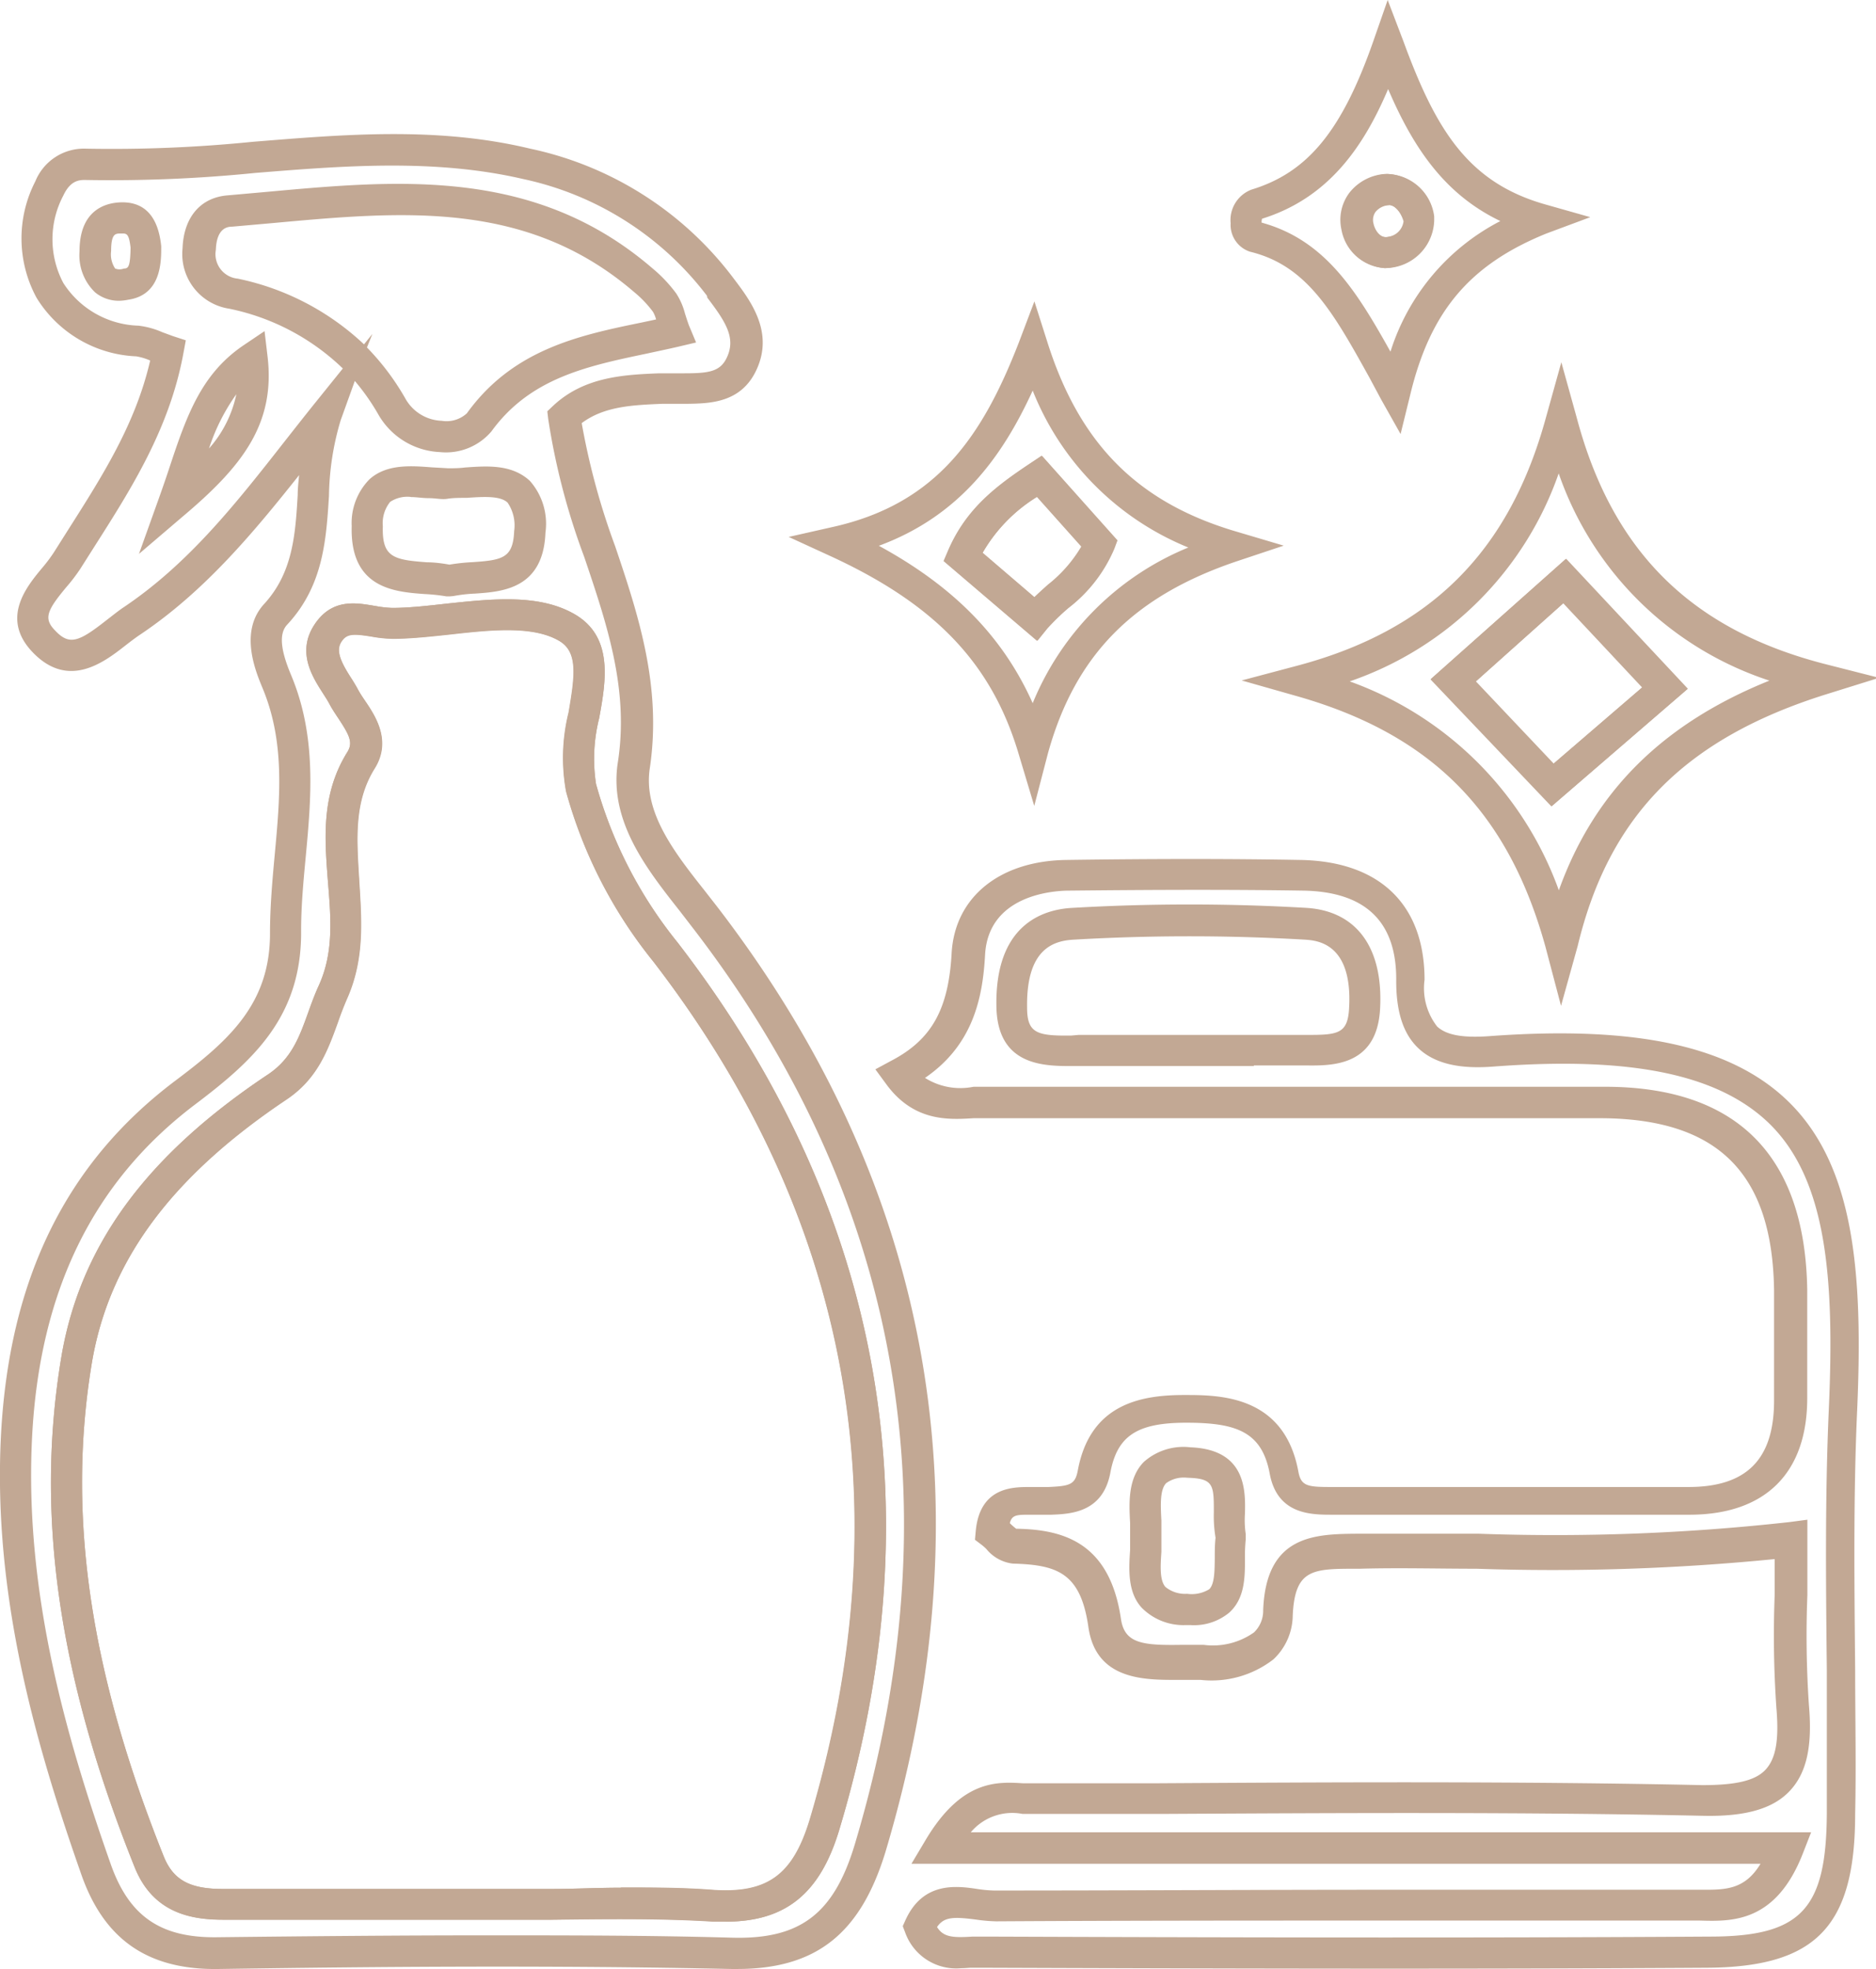
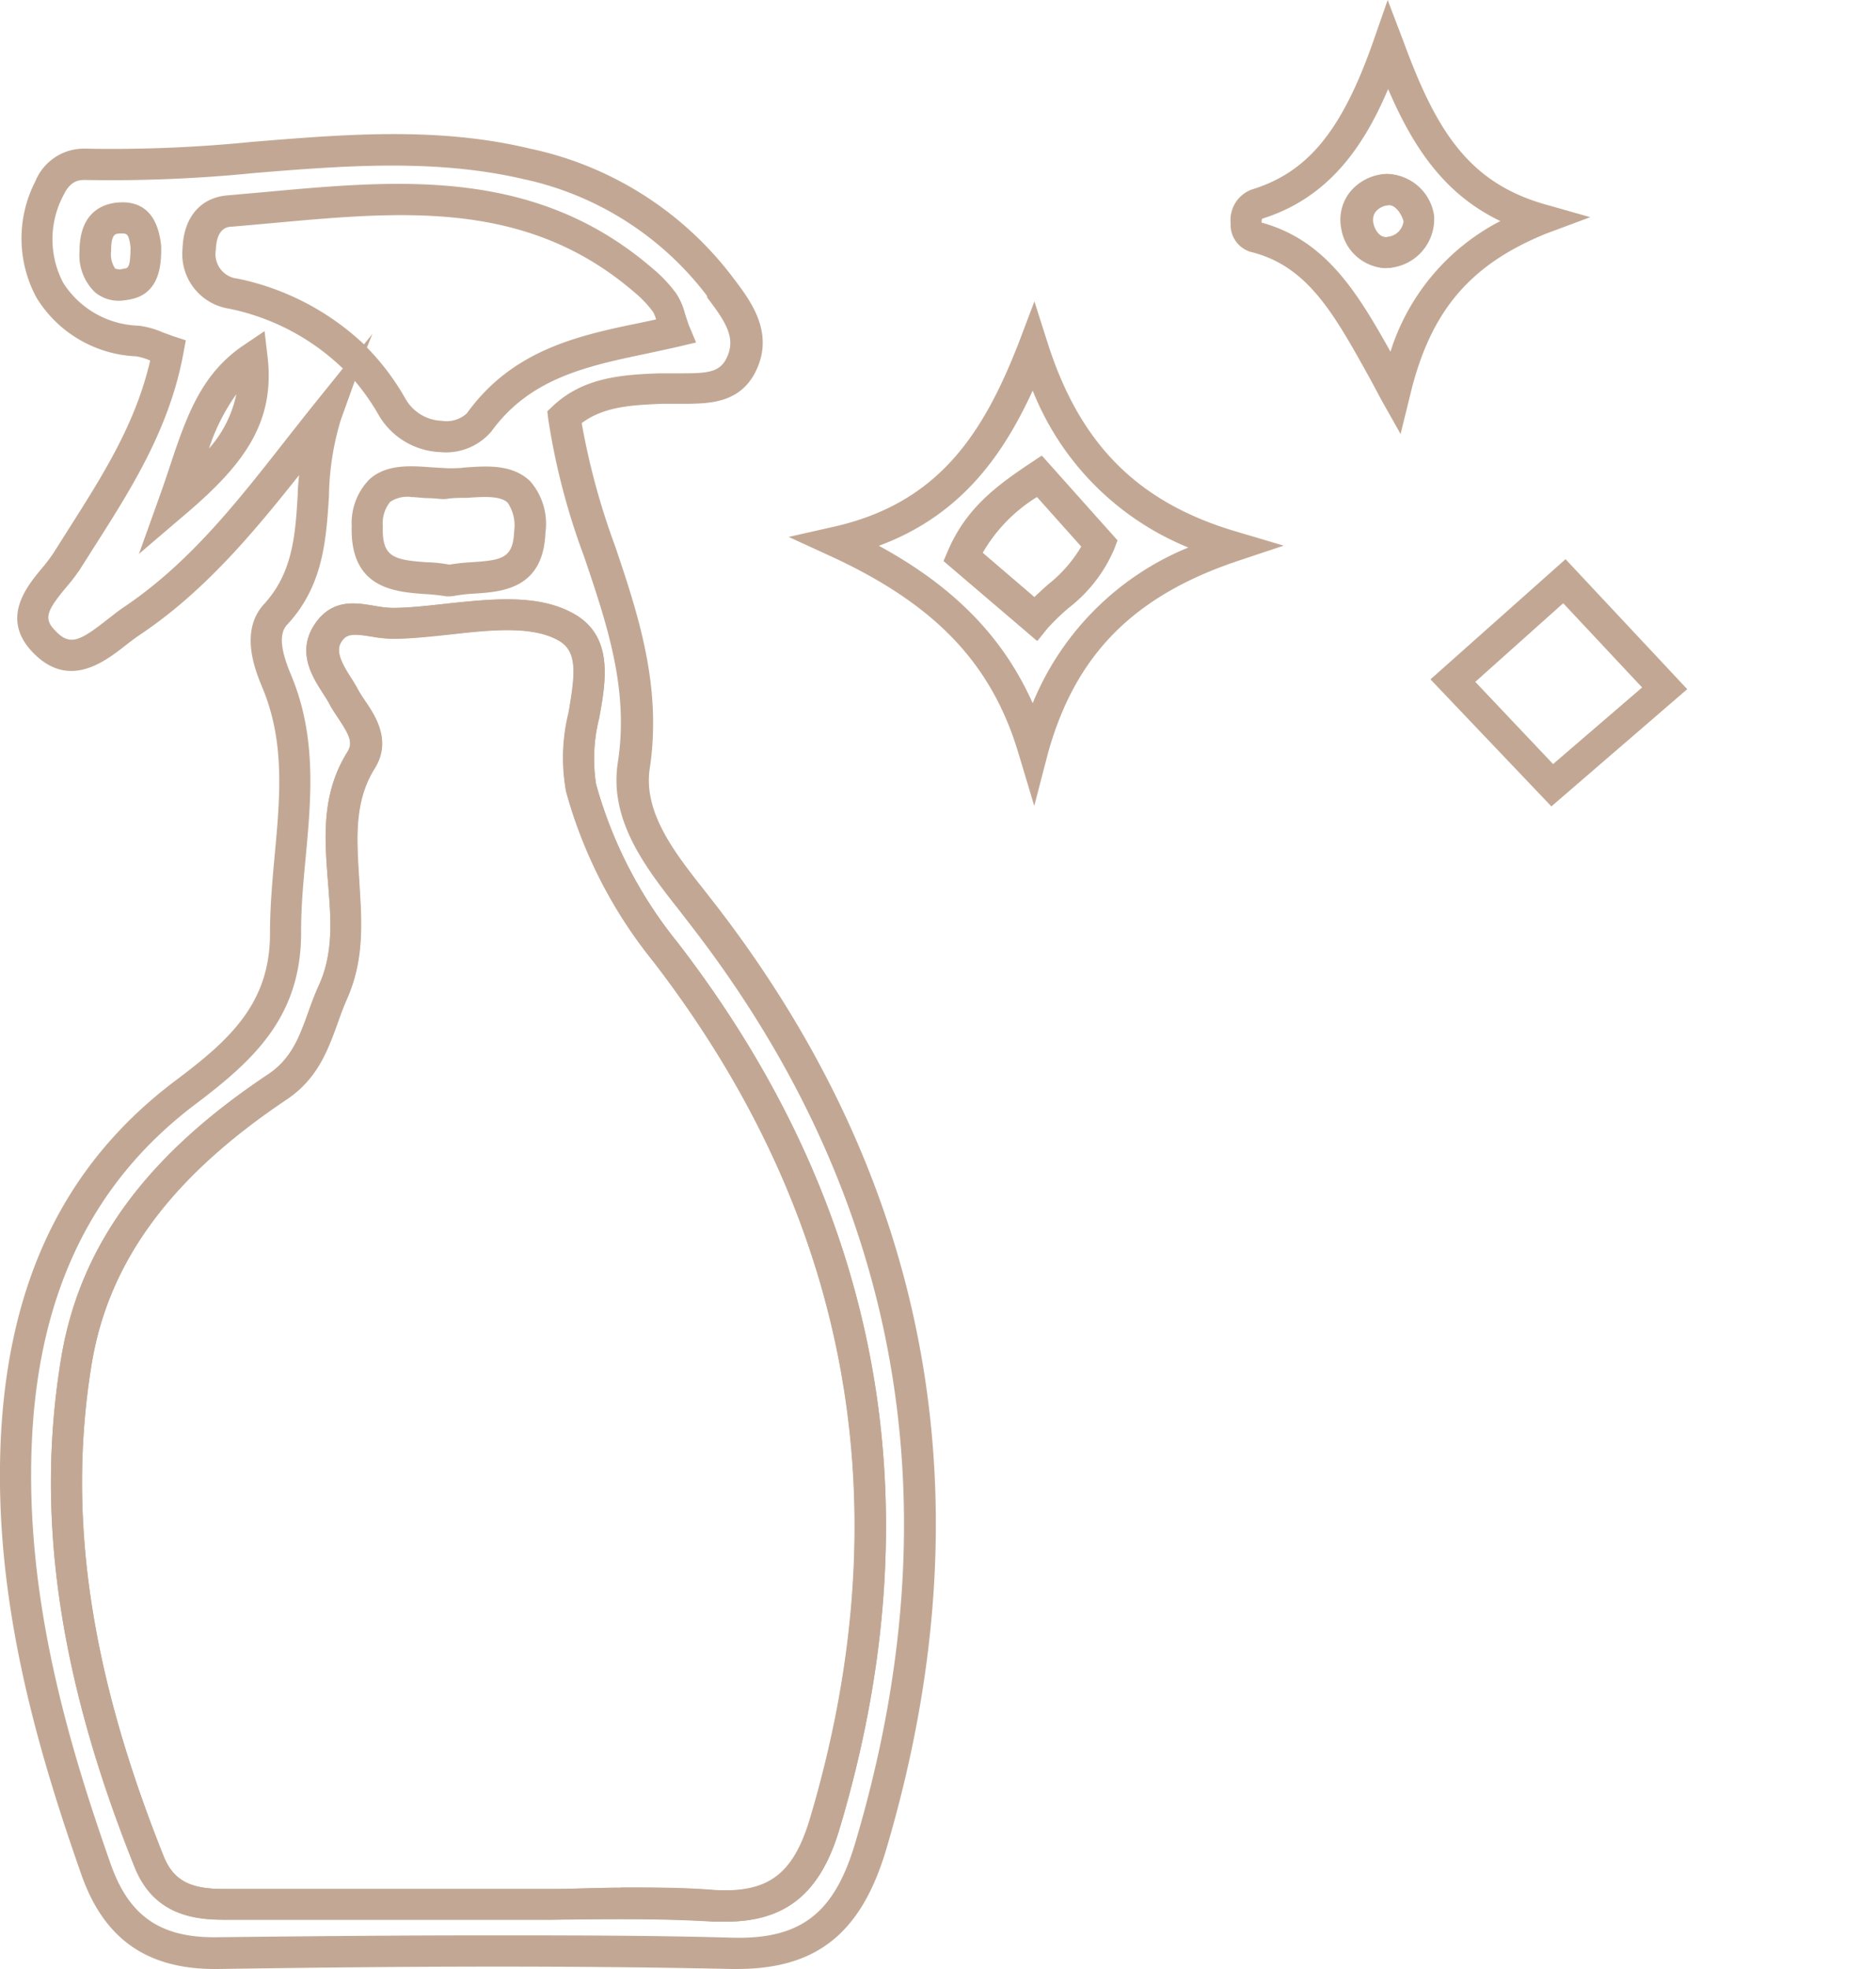
<svg xmlns="http://www.w3.org/2000/svg" viewBox="0 0 120.55 126.48">
  <defs>
    <style>.cls-1{fill:#c2a894;}</style>
  </defs>
  <title>list3</title>
  <g id="Layer_2" data-name="Layer 2">
    <g id="Layer_1-2" data-name="Layer 1">
      <path class="cls-1" d="M47.36,126.48H47c-11.4-.25-23-.15-32.92,0-4.55.08-7.36-1.87-8.83-6C2.38,112.31-.47,102.64.06,92.24.58,82.17,4.24,74.7,11.28,69.41c3.45-2.59,6.08-4.94,6.07-9.47,0-1.68.15-3.37.3-5,.35-3.76.67-7.3-.8-10.79-.41-1-1.51-3.59.13-5.36,1.83-2,2-4.43,2.15-7,0-.42.05-.84.09-1.27C16.27,34.23,13.14,38,9,40.77c-.3.2-.6.43-.91.67-1.38,1.08-3.68,2.88-6,.45-2.07-2.17-.38-4.21.63-5.42a9.89,9.89,0,0,0,.75-1L4.4,34c2.22-3.49,4.32-6.8,5.25-10.84a3.67,3.67,0,0,0-.9-.27,7.91,7.91,0,0,1-6.4-3.76,8,8,0,0,1-.08-7.48A3.37,3.37,0,0,1,5.52,9.55a90.32,90.32,0,0,0,10.71-.44c5.83-.47,11.85-1,17.84.44a22.06,22.06,0,0,1,13,8.24l.06.08c1.11,1.46,2.63,3.47,1.46,5.93-1,2.1-3,2.12-4.49,2.14l-.77,0-.78,0c-1.91.08-3.73.16-5.17,1.24a45.66,45.66,0,0,0,2.15,7.91c1.5,4.44,3,9,2.23,14.23-.45,2.85,1.58,5.44,3.55,7.93l.78,1c13.84,18,17.48,38.41,10.8,60.74C55.28,124.23,52.43,126.48,47.36,126.48Zm-16-2.16c5.15,0,10.43,0,15.68.15,4.39.12,6.55-1.54,7.89-6,6.48-21.67,3-41.5-10.47-58.94l-.77-1c-2.13-2.7-4.54-5.76-4-9.48.75-4.7-.66-8.87-2.15-13.28a44.23,44.23,0,0,1-2.31-8.84l-.06-.51.37-.35c2-1.88,4.58-2,6.83-2.09l.77,0,.85,0c1.56,0,2.29-.11,2.71-1,.61-1.27-.07-2.31-1.25-3.86L45.43,19a20.11,20.11,0,0,0-11.81-7.5c-5.69-1.32-11.55-.85-17.23-.39a92.37,92.37,0,0,1-10.95.45c-.41,0-.94.08-1.37,1a6,6,0,0,0,0,5.62A5.94,5.94,0,0,0,8.9,20.92a5.37,5.37,0,0,1,1.53.42l.68.25.83.27-.16.86c-.89,4.81-3.33,8.65-5.7,12.37l-.92,1.45a11.47,11.47,0,0,1-.91,1.19c-1.23,1.48-1.46,2-.72,2.76.93,1,1.54.74,3.31-.65.35-.27.69-.54,1-.76,4.23-2.81,7.28-6.68,10.5-10.79.59-.75,1.18-1.5,1.78-2.25l1.91-2.37a14.78,14.78,0,0,0-7.3-3.84,3.55,3.55,0,0,1-3-3.87c.07-2,1.15-3.27,2.89-3.41l2.58-.23c8.45-.77,17.2-1.57,24.73,4.92a9.1,9.1,0,0,1,1.53,1.62,4.35,4.35,0,0,1,.55,1.26c.07.22.15.48.26.78L44.73,22l-1.1.26c-.68.16-1.37.3-2.05.45-3.87.81-7.52,1.58-10,5a3.83,3.83,0,0,1-3.32,1.33,4.8,4.8,0,0,1-3.94-2.4,14.21,14.21,0,0,0-1.52-2.17L21.89,27a17.65,17.65,0,0,0-.75,4.85c-.18,2.85-.37,5.79-2.69,8.28-.52.56-.44,1.58.25,3.22,1.66,3.95,1.3,7.91.94,11.75-.15,1.59-.3,3.22-.29,4.81,0,5.45-3.1,8.24-6.87,11.08C6,75.92,2.54,82.9,2.06,92.34c-.51,10.05,2.27,19.49,5.05,27.39,1.19,3.39,3.24,4.78,6.92,4.71C19.42,124.38,25.28,124.32,31.34,124.32Zm-7.78-102a16,16,0,0,1,2.49,3.32,2.79,2.79,0,0,0,2.31,1.39A1.93,1.93,0,0,0,30,26.55c2.94-4.08,7.15-5,11.22-5.83l.94-.2a2,2,0,0,0-.2-.49,7.15,7.15,0,0,0-1.2-1.26c-6.89-5.93-14.83-5.21-23.24-4.44l-2.6.23c-.3,0-1,.08-1.05,1.49a1.58,1.58,0,0,0,1.41,1.85,16.76,16.76,0,0,1,8.11,4.22l.54-.67Zm23.06,101.1-.84,0c-3.44-.21-7-.16-10.39-.11-1.51,0-3,0-4.53,0H27.79c-4.4,0-8.94,0-13.41,0-2,0-4.52-.36-5.73-3.38C3.76,107.74,2.26,97.34,3.93,87.24c1.19-7.18,5.43-13,13.35-18.26,1.45-1,1.95-2.34,2.52-3.93.2-.56.41-1.14.67-1.71,1-2.17.79-4.4.6-6.75-.21-2.74-.44-5.57,1.25-8.28.38-.61.14-1.08-.58-2.17-.2-.3-.4-.6-.56-.9s-.28-.47-.43-.71c-.68-1.06-1.7-2.65-.54-4.41s2.8-1.37,3.93-1.19a7.11,7.11,0,0,0,1.06.12c1.09,0,2.3-.14,3.47-.27,3-.32,6-.64,8.28.69,2.46,1.45,2,4.23,1.55,6.67a10.67,10.67,0,0,0-.2,4.22,28.08,28.08,0,0,0,5.24,10.18c13.14,17.05,16.63,36.21,10.39,57C52.7,121.63,50.49,123.44,46.63,123.44Zm-6.74-2.18c2,0,4,0,6,.16,3.45.21,5.05-1,6.12-4.5,6-20.09,2.66-38.65-10.06-55.16a30,30,0,0,1-5.59-10.9,12.06,12.06,0,0,1,.16-5.07c.41-2.39.61-3.89-.6-4.61-1.69-1-4.41-.71-7-.42-1.22.13-2.47.27-3.66.28a8.53,8.53,0,0,1-1.4-.14c-1.23-.2-1.61-.18-1.94.32s-.16,1.12.55,2.23c.18.28.35.55.5.83s.3.5.47.75c.68,1,1.71,2.58.61,4.34-1.34,2.15-1.15,4.54-1,7.06s.4,5.08-.77,7.72c-.23.53-.43,1.06-.61,1.58-.64,1.76-1.3,3.58-3.29,4.91C11,75.6,7,81,5.9,87.56c-1.61,9.72-.14,19.79,4.61,31.66.62,1.56,1.7,2.13,3.86,2.12,4.48,0,9,0,13.43,0h3.07c1.5,0,3,0,4.5,0S38.37,121.26,39.89,121.26Zm-11-82.93-.21,0a11.94,11.94,0,0,0-1.4-.15c-1.92-.14-4.81-.35-4.69-4.37a4,4,0,0,1,1.14-3c1.11-1,2.69-.87,4-.77l1.06.06c.34,0,.7,0,1.08-.05,1.43-.1,3-.22,4.17.86a4.17,4.17,0,0,1,1,3.33c-.14,3.61-2.78,3.79-4.52,3.91a9.66,9.66,0,0,0-1.4.16Zm-2.52-6.39a2,2,0,0,0-1.31.32,2.18,2.18,0,0,0-.47,1.56c-.06,2,.68,2.16,2.84,2.32.47,0,1,.07,1.44.15a12.76,12.76,0,0,1,1.5-.16c1.92-.13,2.59-.27,2.66-2a2.6,2.6,0,0,0-.42-1.82c-.48-.46-1.57-.38-2.64-.31-.43,0-.87,0-1.23.06S28,32,27.57,32,26.78,31.93,26.41,31.93ZM8.93,35.58l1.25-3.49c.25-.7.48-1.36.69-2C12,26.67,12.94,24,15.68,22.16L17,21.27l.19,1.61c.52,4.34-1.61,7.07-5.46,10.31Zm6.26-10.26a12.86,12.86,0,0,0-1.76,3.49A7.58,7.58,0,0,0,15.19,25.31Zm-7.49-6a2.4,2.4,0,0,1-1.59-.54,3.3,3.3,0,0,1-1-2.64c0-2.55,1.54-3.05,2.45-3.13,1.66-.14,2.6.82,2.8,2.81v.12l-1,0,1,0c0,1-.06,3-2.1,3.31A3.54,3.54,0,0,1,7.7,19.32ZM7.91,15H7.75c-.33,0-.61,0-.61,1.13a1.63,1.63,0,0,0,.26,1.12.77.77,0,0,0,.56,0c.29,0,.41-.12.43-1.34C8.3,15.11,8.17,15,7.91,15Z" />
-       <path class="cls-1" d="M61.77,126.43a3.48,3.48,0,0,1-3.61-2.31l-.15-.39.17-.38c1.13-2.49,3.26-2.22,4.68-2a8.65,8.65,0,0,0,1,.09c8.35,0,16.84-.05,25-.05q9.72,0,19.44,0l.83,0c1.61,0,2.94.09,4-1.67H58.57l.9-1.51c2.31-3.89,4.59-3.76,6.25-3.66.23,0,.49,0,.66,0l8.11,0c11.44-.07,23.26-.13,34.9.12,2.11,0,3.4-.27,4.07-1s.86-1.94.69-3.95a67.34,67.34,0,0,1-.11-7.29c0-.75,0-1.51,0-2.28a144.8,144.8,0,0,1-19.16.62c-2.46,0-5-.07-7.49,0h-.18c-2.85,0-4,0-4.14,3a3.92,3.92,0,0,1-1.24,2.82,6.49,6.49,0,0,1-4.68,1.32c-.42,0-.87,0-1.33,0-2.14,0-5.38.1-5.88-3.39s-2-4-4.86-4.08a2.57,2.57,0,0,1-1.69-.93,3.19,3.19,0,0,0-.29-.26l-.45-.34.05-.56c.26-2.81,2.36-2.82,3.37-2.83.2,0,.39,0,.58,0l.71,0c1.41-.06,1.73-.16,1.9-1.07.8-4.29,4.08-4.84,6.85-4.84h0c2.24,0,6.41,0,7.32,4.91.17.94.58,1,2.1,1h.49c8.27,0,15.63,0,22.48,0,3.73,0,5.48-1.77,5.5-5.49V88.36c0-1.82,0-3.64,0-5.46-.1-7.52-3.59-11-11-11.07-6.68,0-13.36,0-20,0q-9.72,0-19.44,0l-1,0c-1.62.1-3.85.23-5.62-2.2l-.69-.94,1-.54c2.6-1.35,3.7-3.29,3.9-6.91s3.1-5.95,7.39-6c5.75-.08,10.53-.08,15,0,5.13.08,8,2.88,8,7.7a4,4,0,0,0,.81,3c.59.55,1.64.74,3.33.62,9.45-.7,15.55.63,19.21,4.17,4.24,4.11,4.84,10.91,4.45,19.84-.25,5.53-.18,11.18-.13,16.65,0,3,.07,6.2,0,9.3,0,7.25-2.54,9.84-9.53,9.88-16.09.1-32.43.05-46.49,0-.24,0-.49,0-.74,0S62.07,126.43,61.77,126.43Zm-1.56-2.65c.41.66,1,.7,2.29.62l.88,0c14.05.05,30.39.1,46.47,0,5.88,0,7.5-1.73,7.54-7.89,0-3.09,0-6.23,0-9.27-.06-5.49-.12-11.17.13-16.76.37-8.4-.14-14.72-3.84-18.32C110.41,69,104.79,67.85,96,68.51c-1.44.11-3.5.1-4.84-1.16-1-.93-1.46-2.39-1.44-4.46,0-3.71-2-5.62-6-5.68-4.48-.07-9.23-.06-15,0-1.22,0-5.21.36-5.42,4.12-.15,2.75-.76,5.79-3.86,7.91a4.26,4.26,0,0,0,3.12.57l1.08,0q9.72,0,19.43,0,10,0,20.06,0c8.49,0,12.85,4.43,13,13,0,1.83,0,3.67,0,5.5v1.51c0,4.8-2.69,7.45-7.49,7.48-6.86,0-14.22,0-22.5,0h-.45c-1.35,0-3.6.05-4.1-2.64s-2.14-3.27-5.36-3.27h0c-3.16,0-4.44.84-4.88,3.21-.48,2.56-2.54,2.65-3.78,2.7l-.62,0c-.24,0-.49,0-.74,0-.87,0-1.18,0-1.32.54h0a3.76,3.76,0,0,0,.41.36c2.94.05,6,.81,6.73,5.79.23,1.57,1.36,1.71,3.86,1.67.5,0,1,0,1.46,0a4.57,4.57,0,0,0,3.23-.8,1.92,1.92,0,0,0,.59-1.42c.18-4.86,3.33-4.9,6.12-4.92h.18c2.5,0,5.07,0,7.54,0a136.41,136.41,0,0,0,20-.75l1.13-.15V99c0,1.18,0,2.33,0,3.46a66.2,66.2,0,0,0,.1,7.08c.23,2.65-.15,4.34-1.22,5.49s-2.84,1.67-5.57,1.61c-11.6-.25-23.42-.18-34.84-.12l-8.11,0-.79,0a3.48,3.48,0,0,0-3.33,1.18h54l-.53,1.36c-1.74,4.46-4.57,4.37-6.63,4.31l-.75,0q-9.72,0-19.45,0c-8.21,0-16.69,0-25,.05a10.52,10.52,0,0,1-1.28-.11C61.28,123.12,60.66,123.12,60.21,123.79ZM76.5,104.39h-.33a3.77,3.77,0,0,1-2.79-1.1c-.94-1-.84-2.53-.76-3.72,0-.35,0-.7,0-1s0-.49,0-.74c-.07-1.28-.15-2.87.88-3.92a3.83,3.83,0,0,1,3-.94c3.6.14,3.53,2.82,3.5,4.25a6.18,6.18,0,0,0,.05,1.33l0,.17,0,.17a10.55,10.55,0,0,0-.05,1.23c0,1.19,0,2.54-1,3.46A3.55,3.55,0,0,1,76.5,104.39Zm-.26-9.47a1.94,1.94,0,0,0-1.3.35c-.42.42-.36,1.48-.31,2.41,0,.28,0,.55,0,.81s0,.78,0,1.19c-.06.9-.12,1.83.26,2.26a2,2,0,0,0,1.39.44,2.17,2.17,0,0,0,1.42-.29c.35-.33.35-1.19.36-2,0-.43,0-.87.05-1.31A8.48,8.48,0,0,1,78,97.14c0-1.7,0-2.15-1.58-2.21Zm4.33-26.44H68.9c-1.79,0-4.77,0-4.87-3.75-.13-5.35,3-6.31,4.86-6.41a129.82,129.82,0,0,1,15.08,0c3.23.21,4.94,2.59,4.71,6.53-.22,3.64-3.08,3.61-4.77,3.59H80.57Zm-11.27-2h9.14c1.61,0,3.23,0,4.84,0h.66c2,0,2.66-.05,2.75-1.7.25-4.22-2.08-4.37-2.84-4.42a128.09,128.09,0,0,0-14.85,0c-1.32.07-3.06.6-3,4.36,0,1.65.63,1.83,2.85,1.8Z" />
-       <path class="cls-1" d="M100.31,64.61l-1-3.79c-2.4-8.69-7.35-13.66-16-16.11l-3.52-1,3.54-.94c8.57-2.27,13.64-7.32,16-15.91l1-3.59,1,3.6c2.29,8.58,7.38,13.6,16,15.8l3.42.87-3.37,1.05c-9.12,2.85-14,7.84-16,16.18ZM86.73,43.77a22.28,22.28,0,0,1,13.44,13.42c2.27-6.33,6.66-10.7,13.53-13.47a21.34,21.34,0,0,1-13.54-13.31A21.65,21.65,0,0,1,86.73,43.77Zm13,8-7.77-8.16,8.68-7.72,7.82,8.35Zm-4.89-8,5,5.28,5.72-4.92-5.07-5.41Z" />
      <path class="cls-1" d="M66.46,51.77l-1-3.33c-1.72-5.8-5.34-9.61-12.1-12.72l-2.68-1.23,2.88-.65C60.22,32.34,63.14,28,65.47,22l1-2.64.86,2.7c2.08,6.51,5.83,10.25,12.16,12.1l3,.89-3,1c-6.64,2.24-10.39,6-12.15,12.34Zm-10-16.72c4.85,2.64,8,5.87,9.9,10.12a18.29,18.29,0,0,1,10-10,18.09,18.09,0,0,1-10-10.08C64.43,29.3,61.7,33.12,56.5,35.05Zm10.17,6.11-6-5.12.29-.68c1.17-2.71,3.09-4.14,5.28-5.6l.72-.48,4.85,5.43-.21.56a9.46,9.46,0,0,1-2.93,3.78,14.39,14.39,0,0,0-1.38,1.34Zm-3.53-5.66,3.35,2.87c.29-.28.59-.55.88-.81a8.82,8.82,0,0,0,2.15-2.45l-2.86-3.2A10.22,10.22,0,0,0,63.14,35.51Z" />
      <path class="cls-1" d="M90,27.88l-1.25-2.22L88,24.26c-2.32-4.18-4-7.2-7.67-8.09a1.81,1.81,0,0,1-1.25-1.83,2.09,2.09,0,0,1,1.34-2.16c3.61-1.1,5.81-3.77,7.83-9.54L89.17,0l1,2.62c2.1,5.74,4.18,9.12,9.16,10.52l2.86.81L99.37,15C94.44,17,91.9,20,90.61,25.4ZM81.07,14.3c4.09,1.12,6.11,4.41,8.28,8.29a14.26,14.26,0,0,1,7.06-8.39c-3.48-1.67-5.53-4.55-7.21-8.48-1.57,3.7-3.83,7-8.1,8.33A.75.75,0,0,0,81.07,14.3Zm8,2.93a3,3,0,0,1-2.8-2.47,2.89,2.89,0,0,1,.52-2.38,3.19,3.19,0,0,1,2.37-1.2,3.11,3.11,0,0,1,3,2.72l0,.13v.14a3.15,3.15,0,0,1-2.59,3A2.78,2.78,0,0,1,89,17.22Zm.22-4.05h0a1.21,1.21,0,0,0-.89.42.89.89,0,0,0-.14.76c.08.39.42,1,1,.86a1.14,1.14,0,0,0,1-1C90,13.59,89.62,13.17,89.25,13.17Z" />
      <path class="cls-1" d="M46.63,123.44l-.84,0c-3.41-.21-6.92-.16-10.31-.12l-4.61,0H26.92c-4.18,0-8.36,0-12.54,0-2,0-4.52-.36-5.73-3.38C3.76,107.74,2.26,97.34,3.93,87.24c1.19-7.18,5.43-13,13.35-18.26,1.45-1,1.95-2.34,2.52-3.93.2-.56.41-1.14.67-1.71,1-2.17.79-4.4.6-6.75-.21-2.74-.44-5.57,1.25-8.28.38-.61.14-1.08-.58-2.17-.2-.3-.4-.6-.56-.9s-.28-.47-.43-.71c-.68-1.06-1.7-2.65-.54-4.41s2.8-1.37,3.93-1.19a7.11,7.11,0,0,0,1.06.12c1.09,0,2.3-.14,3.47-.27,3-.32,6-.64,8.28.69,2.46,1.45,2,4.23,1.55,6.67a10.67,10.67,0,0,0-.2,4.22,28.08,28.08,0,0,0,5.24,10.18c13.14,17.05,16.63,36.21,10.39,57C52.7,121.63,50.49,123.44,46.63,123.44Zm-6.77-2.18c2,0,4,0,6.06.16,3.45.21,5.05-1,6.12-4.5,6-20.09,2.66-38.65-10.06-55.16a30,30,0,0,1-5.59-10.9,12.06,12.06,0,0,1,.16-5.07c.41-2.39.61-3.89-.6-4.61-1.69-1-4.41-.71-7-.42-1.22.13-2.47.27-3.66.28a8.48,8.48,0,0,1-1.4-.14c-1.23-.2-1.61-.18-1.94.32s-.16,1.12.55,2.23c.18.28.35.55.5.83s.3.5.47.75c.68,1,1.71,2.58.61,4.34-1.34,2.15-1.15,4.54-1,7.06s.4,5.08-.77,7.72c-.23.53-.43,1.06-.61,1.58-.64,1.76-1.3,3.58-3.29,4.91C11,75.6,7,81,5.9,87.56c-1.61,9.72-.14,19.79,4.61,31.66.62,1.56,1.7,2.13,3.86,2.12,4.19,0,8.37,0,12.56,0h3.94c1.54,0,3.06,0,4.58,0S38.37,121.26,39.85,121.26Z" />
      <path class="cls-1" d="M99.69,51.8l-7.77-8.16,8.68-7.72,7.82,8.35Zm-4.89-8,5,5.28,5.72-4.92-5.07-5.41Z" />
      <path class="cls-1" d="M66.67,41.16l-6-5.12.29-.68c1.17-2.71,3.09-4.14,5.28-5.6l.72-.48,4.85,5.43-.21.56a9.46,9.46,0,0,1-2.93,3.78,14.39,14.39,0,0,0-1.38,1.34Zm-3.53-5.66,3.35,2.87c.29-.28.59-.55.88-.81a8.82,8.82,0,0,0,2.15-2.45l-2.86-3.2A10.23,10.23,0,0,0,63.14,35.51Z" />
      <path class="cls-1" d="M89,17.22a3,3,0,0,1-2.8-2.47,2.89,2.89,0,0,1,.52-2.38,3.19,3.19,0,0,1,2.37-1.2,3.11,3.11,0,0,1,3,2.72l0,.13v.14a3.15,3.15,0,0,1-2.59,3A2.78,2.78,0,0,1,89,17.22Zm.22-4.05h0a1.21,1.21,0,0,0-.89.42.89.89,0,0,0-.14.76c.08.39.42,1,1,.86a1.14,1.14,0,0,0,1-1C90,13.59,89.62,13.17,89.25,13.17Z" />
    </g>
  </g>
</svg>